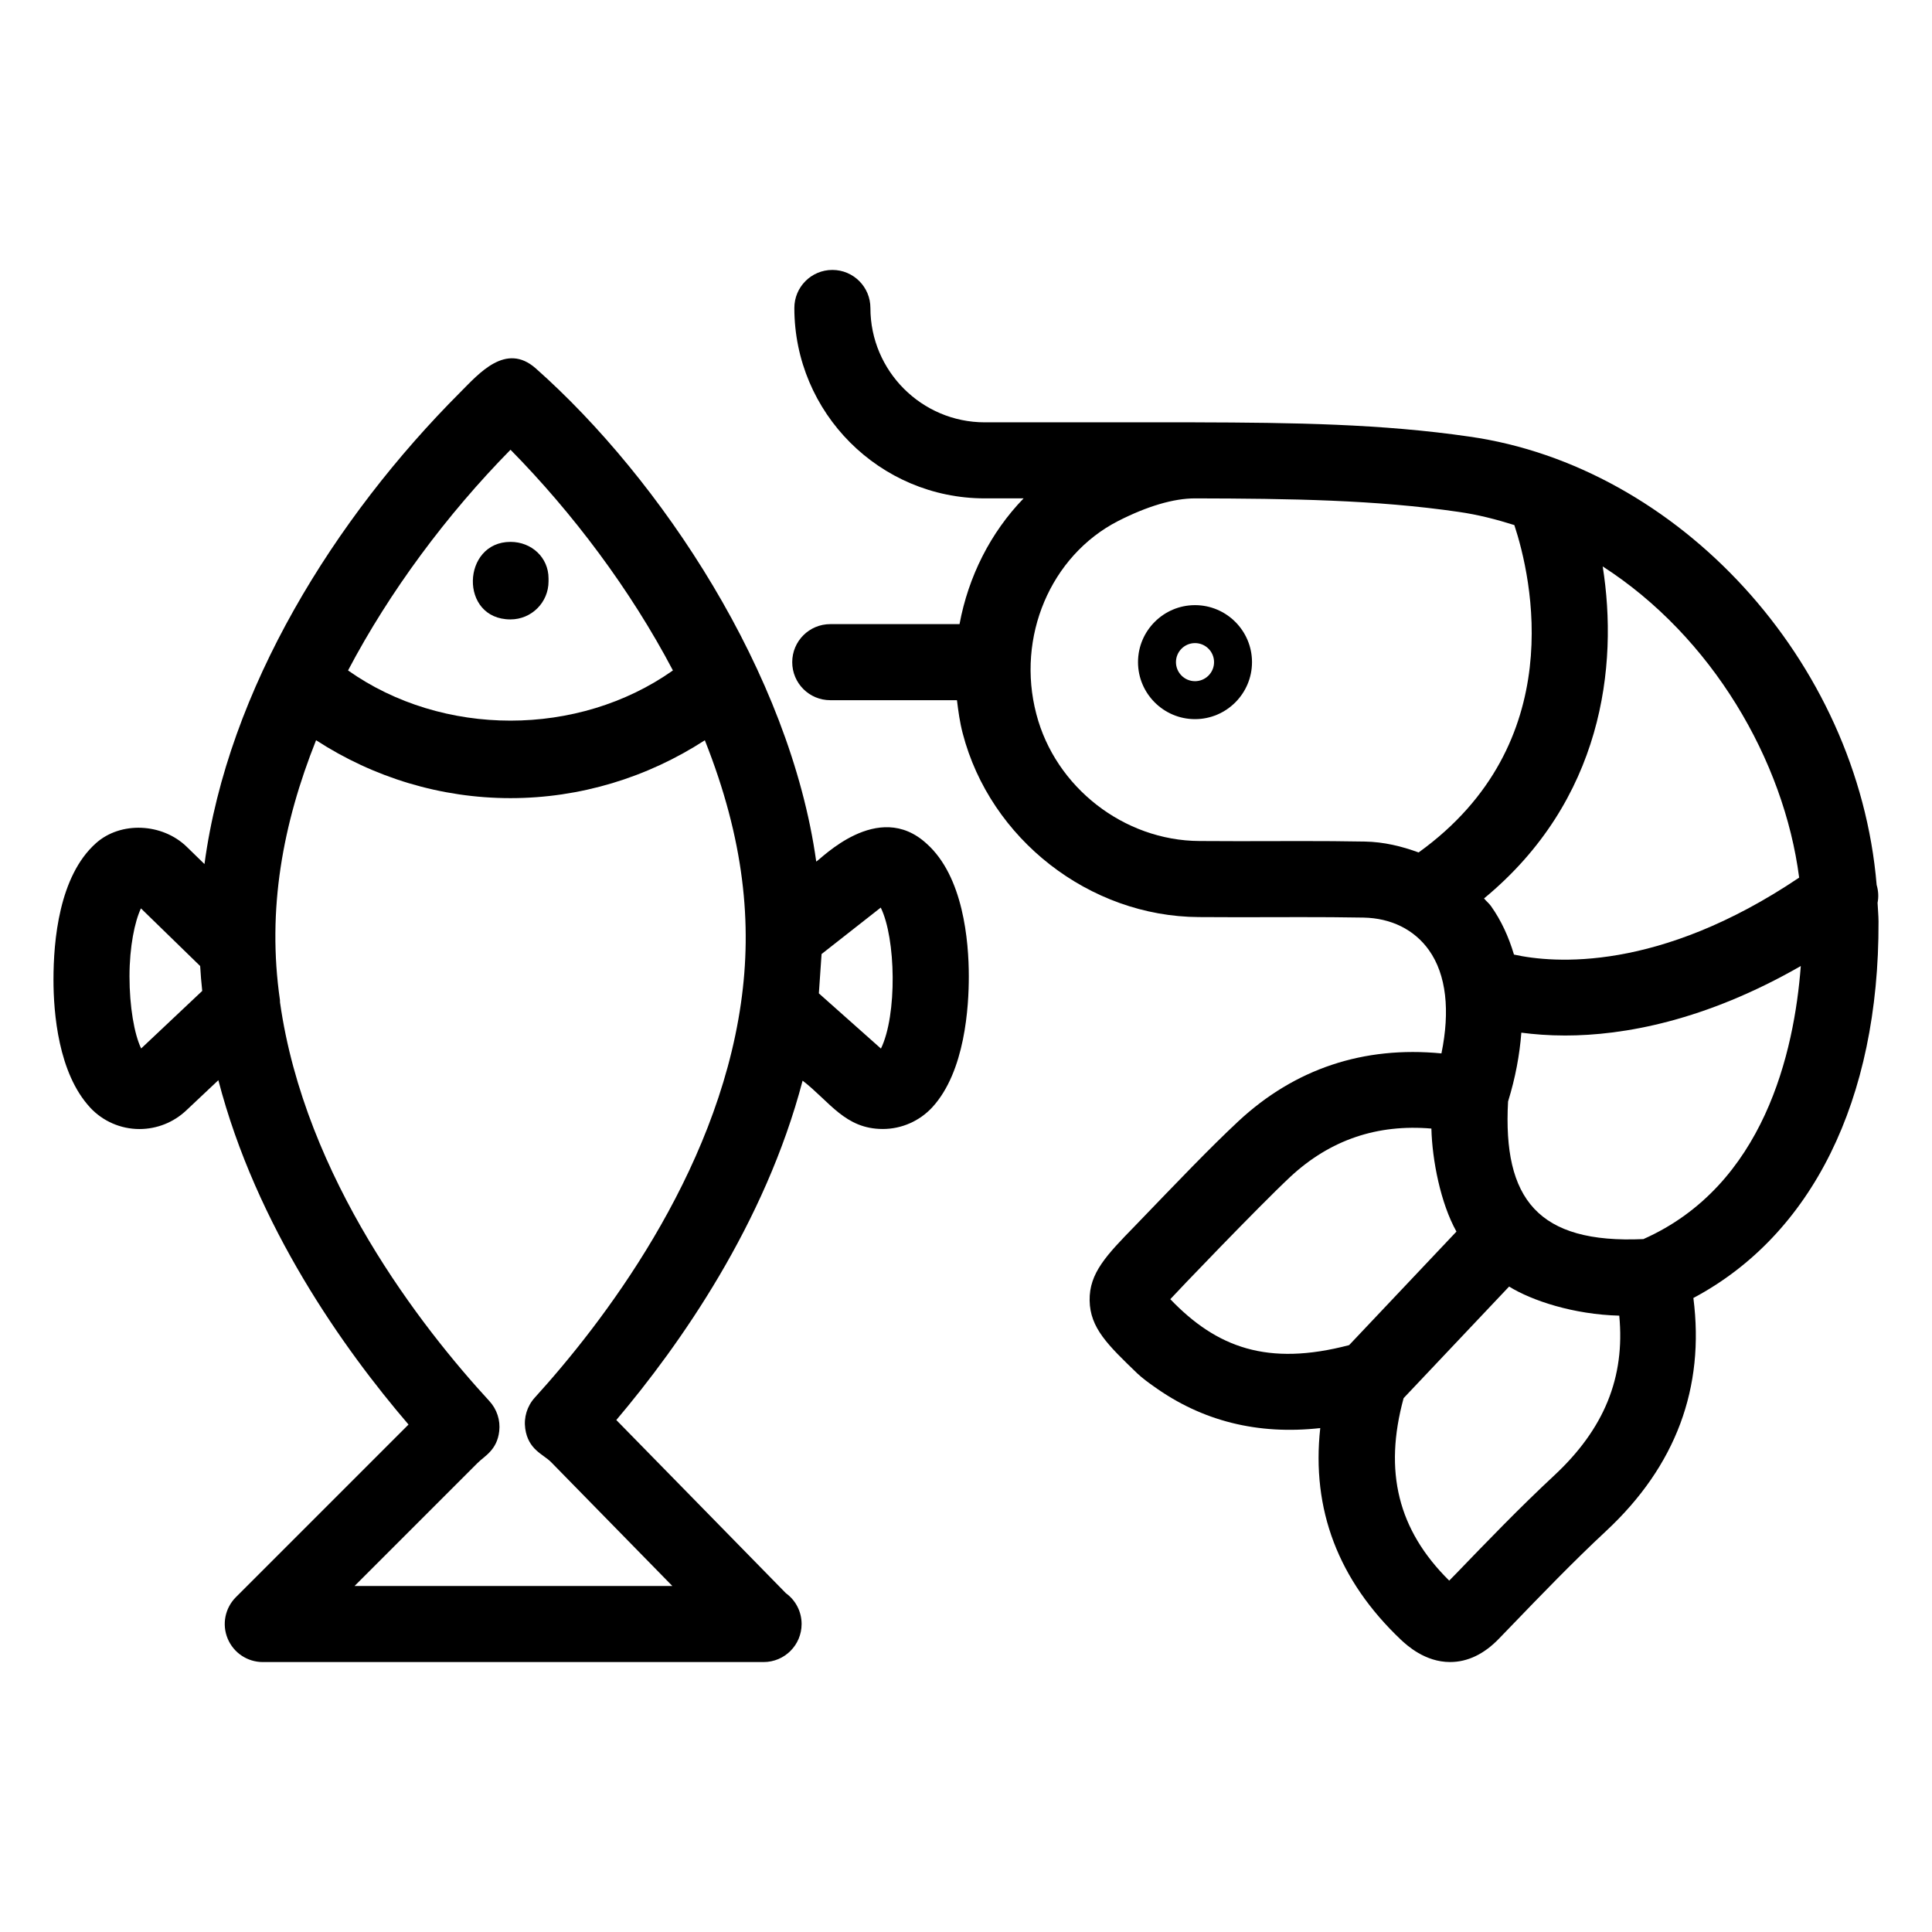
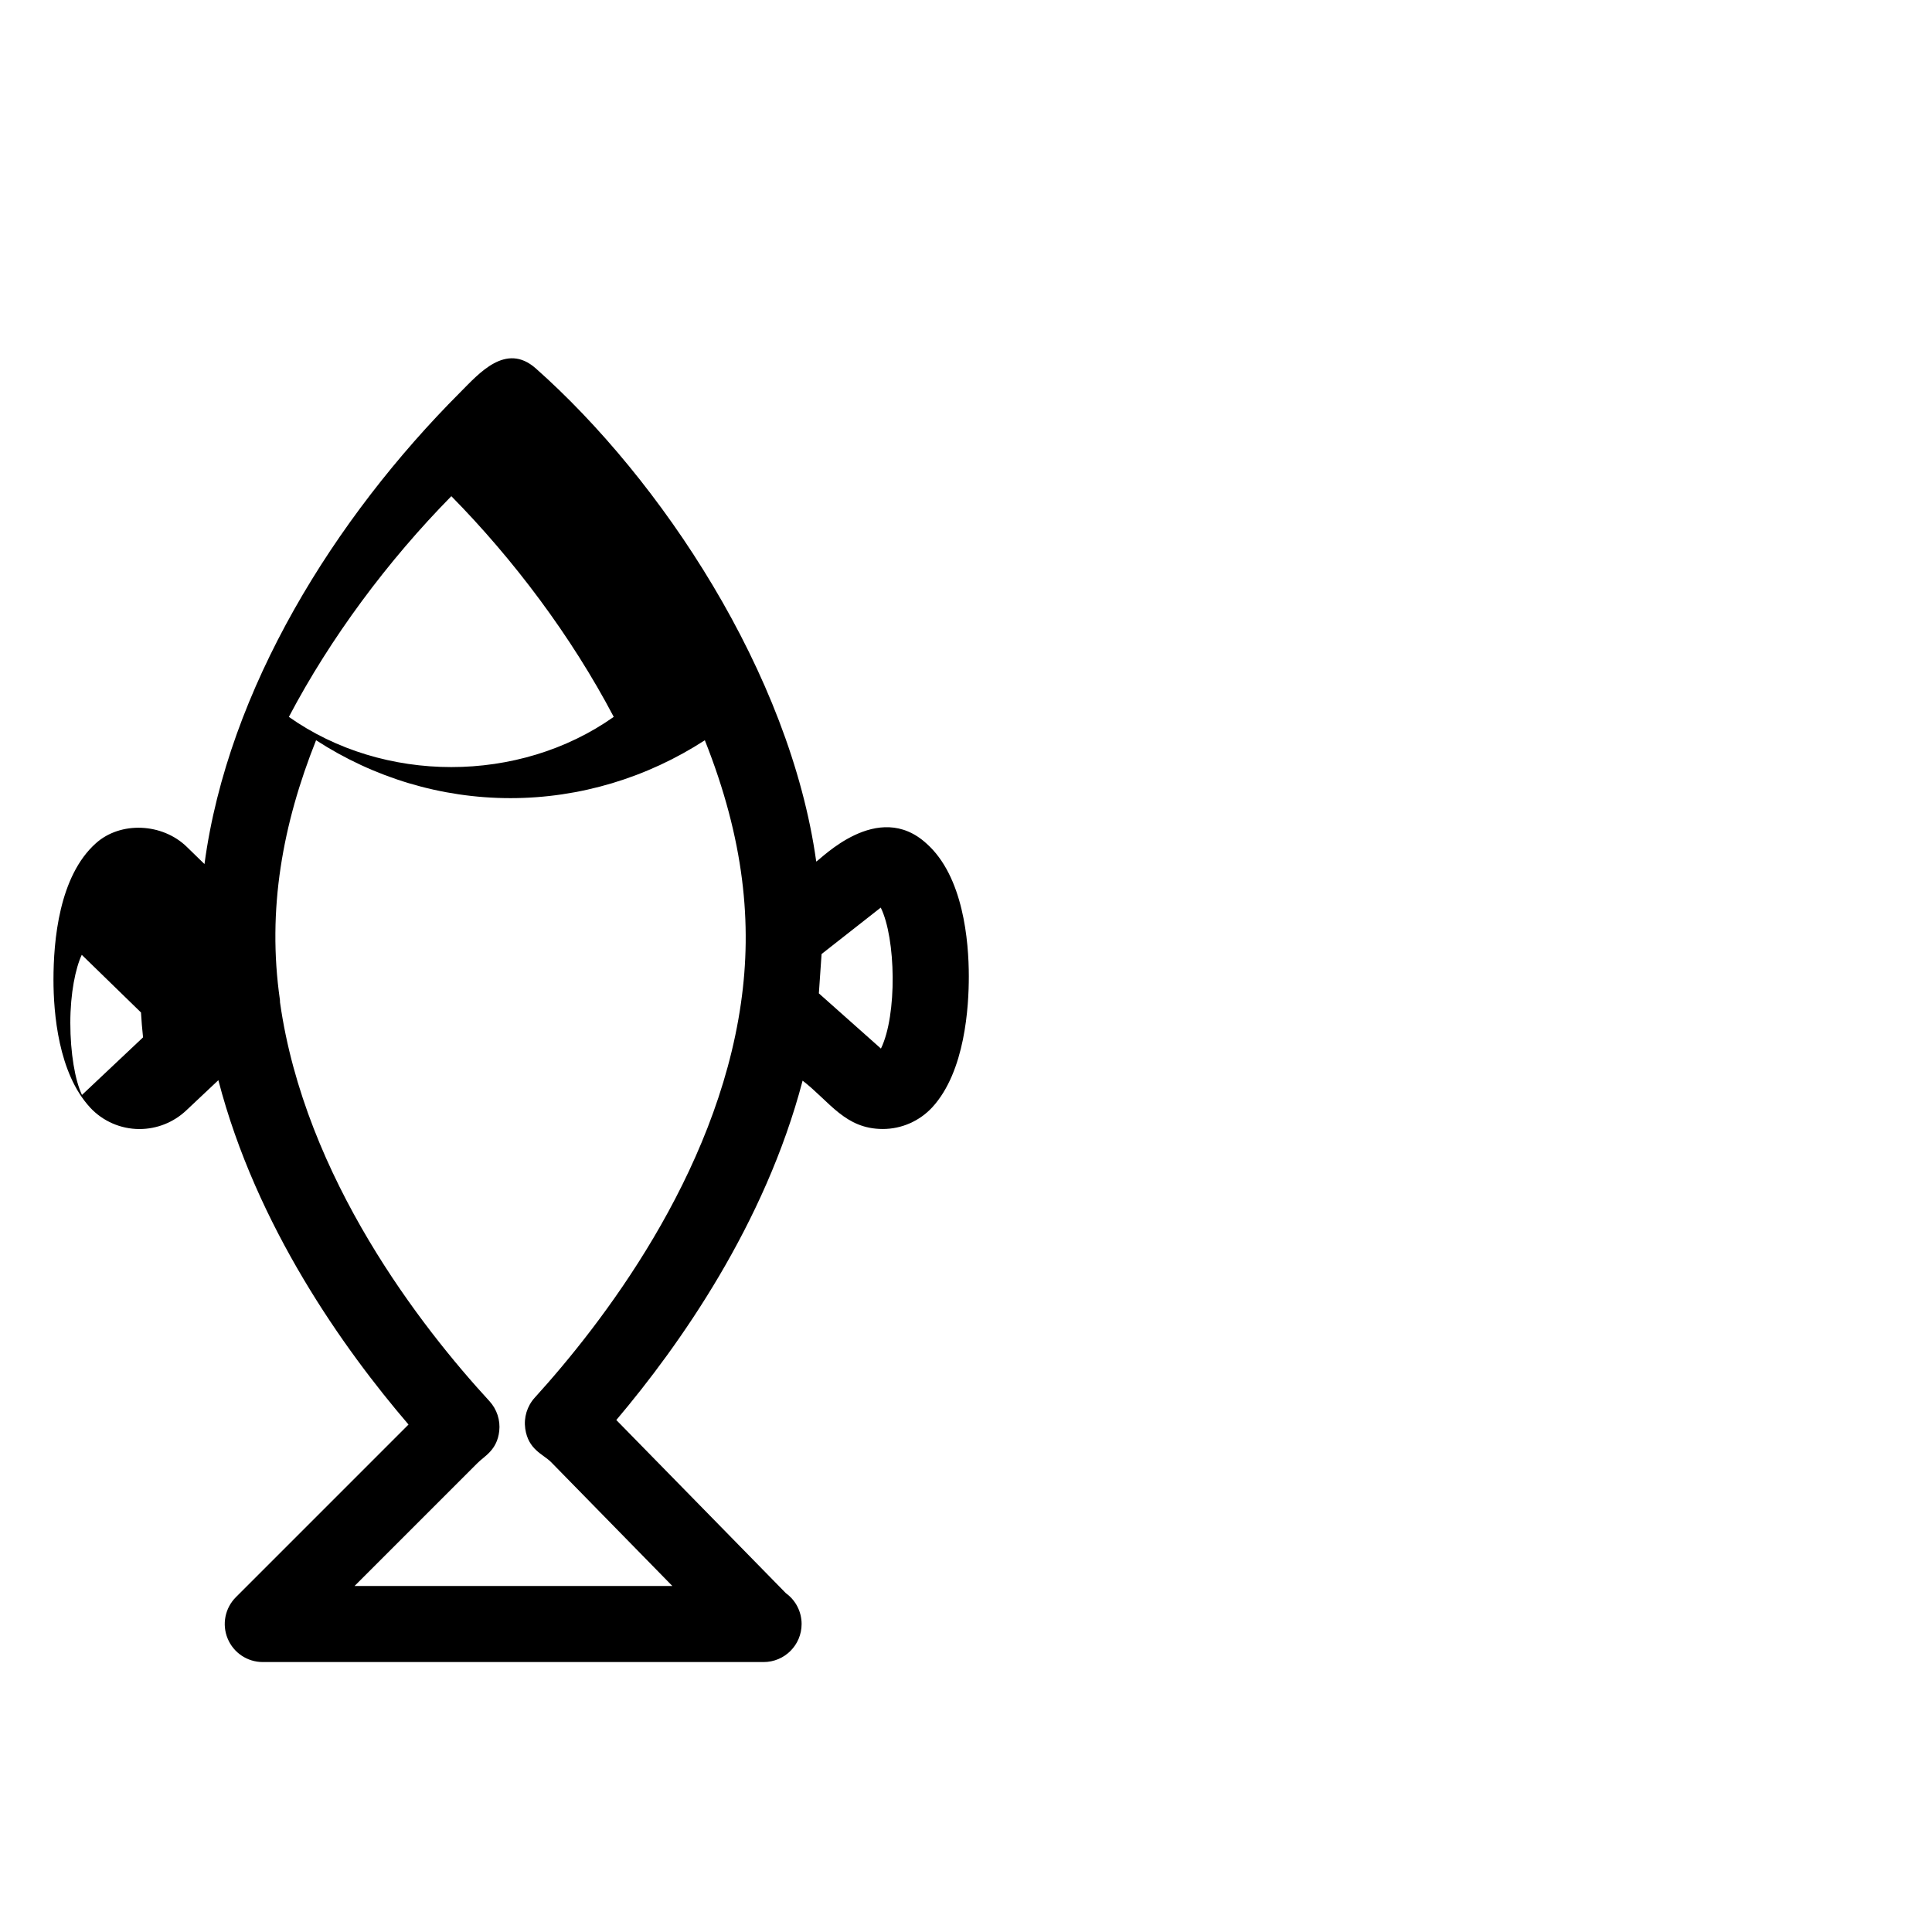
<svg xmlns="http://www.w3.org/2000/svg" fill="#000000" width="800px" height="800px" version="1.1" viewBox="144 144 512 512">
  <g>
-     <path d="m460.69 304.37c-8.324 0-15.105 6.781-15.105 15.105 0 8.324 6.781 15.105 15.105 15.105 8.324 0 15.105-6.781 15.105-15.105 0-8.328-6.781-15.105-15.105-15.105zm0 20.152c-2.785 0-5.047-2.262-5.047-5.047 0-2.785 2.262-5.047 5.047-5.047s5.047 2.262 5.047 5.047c0 2.781-2.262 5.047-5.047 5.047z" />
-     <path d="m641.33 378.51c-4.977-59.609-52.688-110.95-107.9-118.8-23.211-3.383-46.547-3.715-72.707-3.785 0 0-0.008-0.004-0.012-0.004h-55.734c-16.707 0-30.309-13.598-30.309-30.309 0-5.57-4.508-10.078-10.078-10.078-5.57 0-10.078 4.508-10.078 10.078 0 27.828 22.633 50.461 50.461 50.461h10.293c-8.805 9.098-14.637 20.738-16.98 33.328h-34.258c-5.57 0-10.078 4.508-10.078 10.078 0 5.57 4.508 10.078 10.078 10.078h33.578c0.359 2.93 0.754 5.863 1.52 8.777 7.289 28.062 33.621 48.551 62.555 48.699l10.332 0.039c11.352 0 21.941-0.109 33.309 0.098 7.332 0.129 13.5 3.188 17.367 8.629 4.629 6.508 5.621 16.102 3.309 27.363-20.629-2-38.848 4.059-53.805 17.969-7.887 7.391-15.438 15.324-27.355 27.688-7.606 7.812-12.191 12.535-12.074 19.828 0.117 7.262 4.781 11.758 12.613 19.305 1.438 1.34 2.953 2.441 4.352 3.426 12.852 9.25 27.621 12.918 44.152 11.078-2.371 21.551 4.773 40.355 21.402 56.117 1.574 1.457 6.348 5.883 13 5.883 4.672 0 9.074-2.125 13.039-6.277l2.973-3.078c8.188-8.492 16.648-17.27 25.34-25.367 18.5-17.227 26.188-37.992 23.129-61.754 31.352-16.695 49.23-52.348 49.066-99.723-0.004-1.676-0.18-3.336-0.254-5.004 0.312-1.566 0.219-3.168-0.242-4.738zm-20.535-1.934c-37.27 25.09-65.168 22.699-75.578 20.395-1.391-4.68-3.371-9.027-6.102-12.867-0.535-0.746-1.254-1.301-1.832-2.008 31.414-25.941 35.66-61.496 31.449-87.988 28.938 18.621 48.043 51.348 52.062 82.469zm-148.77-9.66-10.184-0.039c-19.996-0.109-38.16-14.238-43.199-33.641-5.363-20.418 3.758-41.949 21.641-51.148 7.734-3.938 14.711-6.012 20.406-6.012 25.211 0.059 47.863 0.375 69.883 3.582 5.094 0.727 9.977 1.984 14.746 3.492 4.551 13.801 14.789 57.84-25.371 86.758-4.484-1.641-9.203-2.797-14.25-2.887-11.555-0.215-22.133-0.105-33.672-0.105zm-17.883 121.38c1.41-1.594 23.309-24.461 31.801-32.422 10.59-9.84 23.074-14.012 37.391-12.793 0.207 8.395 2.449 19.82 6.641 27.301l-28.445 30.09c-21.613 5.676-35.105 0.637-47.387-12.176zm101.76 46.699c-9.082 8.453-17.742 17.438-26.117 26.125l-1.73 1.762c-13.59-13.43-17.387-28.914-12.082-48.363l27.953-29.566c6.09 3.762 17.137 7.402 29.195 7.711 1.574 16.414-4.016 30.023-17.219 42.332zm23.621-62.625c-27.988 1.273-37.273-10.656-35.871-36.453 1.957-6.324 3.074-12.418 3.519-18.25 3.356 0.438 7.203 0.754 11.609 0.754 15.469 0 37.141-3.887 62.449-18.414-1.723 22.777-9.734 58.168-41.707 72.363z" />
-     <path d="m279.29 308.15c5.57 0 10.078-4.508 10.078-10.078v-0.777c0-5.57-4.508-9.691-10.078-9.691-12.945 0-13.66 20.547 0 20.547z" />
-     <path d="m167.89 437.52c3.363 3.621 8.117 5.688 13.059 5.688 4.633 0 9.062-1.762 12.449-4.969l8.469-7.977c10.062 38.715 33.234 71.246 50.395 91.254l-45.746 45.746c-2.883 2.883-3.75 7.211-2.184 10.98 1.555 3.769 5.234 6.219 9.309 6.219h132.52c0.078 0.012 0.156 0.012 0.195 0 5.57 0 10.078-4.508 10.078-10.078 0-3.356-1.633-6.336-4.164-8.168l-44.941-45.895c16.816-19.875 39.418-51.988 49.371-89.938 7.199 5.555 11.242 12.812 21.262 12.812 4.949 0 9.711-2.086 13.098-5.746 8.738-9.504 9.684-26.793 9.684-34.676 0-9.426-1.469-26.539-11.18-35.195-12.922-11.875-28.117 4.223-29.254 4.746-6.945-49.906-41.203-101.35-74.344-130.71-7.922-6.984-15.066 1.414-19.973 6.32-0.02 0.02-0.043 0.043-0.059 0.062-33.203 33.238-61.535 78.602-67.746 124.99l-4.691-4.566c-6.504-6.328-17.555-6.801-24.07-0.965-9.793 8.727-11.258 25.859-11.258 36.199 0.004 8.742 1.266 24.75 9.727 33.863zm122.12 93.922 32.176 32.867h-84.23l32.582-32.582c1.793-1.832 5.195-3.371 5.766-8.48 0.324-2.894-0.629-5.785-2.598-7.93-17.91-19.461-48.914-59.055-55.504-105.72-0.016-0.203 0.016-0.402-0.016-0.602-3.457-23.977 0.746-46.684 9.578-68.828 15.277 9.918 33.117 15.348 51.516 15.348 18.398 0 36.23-5.43 51.508-15.34 10.453 26.285 12.602 48.68 9.578 69.648v0.012c-6.555 45.852-37.047 85.191-54.652 104.56-2.016 2.223-2.941 5.234-2.519 8.207 0.805 5.606 4.731 6.754 6.816 8.84zm87.398-146.92c4.016 8.168 4.387 28.438 0.051 37.363l-16.453-14.633c0.043-0.434 0.695-9.793 0.719-10.422zm-55.078-62.848c-25.102 17.734-60.992 17.734-86.094 0 11.012-20.938 26.184-41.332 43.055-58.488 16.469 16.734 31.758 37.027 43.039 58.488zm-140.98 63.055 15.695 15.277c0.121 2.211 0.316 4.398 0.547 6.598l-16.184 15.254c-1.832-3.816-3.09-11.102-3.09-19.098 0-7.875 1.379-14.516 3.031-18.031z" />
+     <path d="m167.89 437.52c3.363 3.621 8.117 5.688 13.059 5.688 4.633 0 9.062-1.762 12.449-4.969l8.469-7.977c10.062 38.715 33.234 71.246 50.395 91.254l-45.746 45.746c-2.883 2.883-3.75 7.211-2.184 10.98 1.555 3.769 5.234 6.219 9.309 6.219h132.52c0.078 0.012 0.156 0.012 0.195 0 5.57 0 10.078-4.508 10.078-10.078 0-3.356-1.633-6.336-4.164-8.168l-44.941-45.895c16.816-19.875 39.418-51.988 49.371-89.938 7.199 5.555 11.242 12.812 21.262 12.812 4.949 0 9.711-2.086 13.098-5.746 8.738-9.504 9.684-26.793 9.684-34.676 0-9.426-1.469-26.539-11.18-35.195-12.922-11.875-28.117 4.223-29.254 4.746-6.945-49.906-41.203-101.35-74.344-130.71-7.922-6.984-15.066 1.414-19.973 6.32-0.02 0.02-0.043 0.043-0.059 0.062-33.203 33.238-61.535 78.602-67.746 124.99l-4.691-4.566c-6.504-6.328-17.555-6.801-24.07-0.965-9.793 8.727-11.258 25.859-11.258 36.199 0.004 8.742 1.266 24.75 9.727 33.863zm122.12 93.922 32.176 32.867h-84.23l32.582-32.582c1.793-1.832 5.195-3.371 5.766-8.48 0.324-2.894-0.629-5.785-2.598-7.93-17.91-19.461-48.914-59.055-55.504-105.72-0.016-0.203 0.016-0.402-0.016-0.602-3.457-23.977 0.746-46.684 9.578-68.828 15.277 9.918 33.117 15.348 51.516 15.348 18.398 0 36.23-5.43 51.508-15.34 10.453 26.285 12.602 48.68 9.578 69.648v0.012c-6.555 45.852-37.047 85.191-54.652 104.56-2.016 2.223-2.941 5.234-2.519 8.207 0.805 5.606 4.731 6.754 6.816 8.84zm87.398-146.92c4.016 8.168 4.387 28.438 0.051 37.363l-16.453-14.633c0.043-0.434 0.695-9.793 0.719-10.422m-55.078-62.848c-25.102 17.734-60.992 17.734-86.094 0 11.012-20.938 26.184-41.332 43.055-58.488 16.469 16.734 31.758 37.027 43.039 58.488zm-140.98 63.055 15.695 15.277c0.121 2.211 0.316 4.398 0.547 6.598l-16.184 15.254c-1.832-3.816-3.09-11.102-3.09-19.098 0-7.875 1.379-14.516 3.031-18.031z" />
  </g>
</svg>